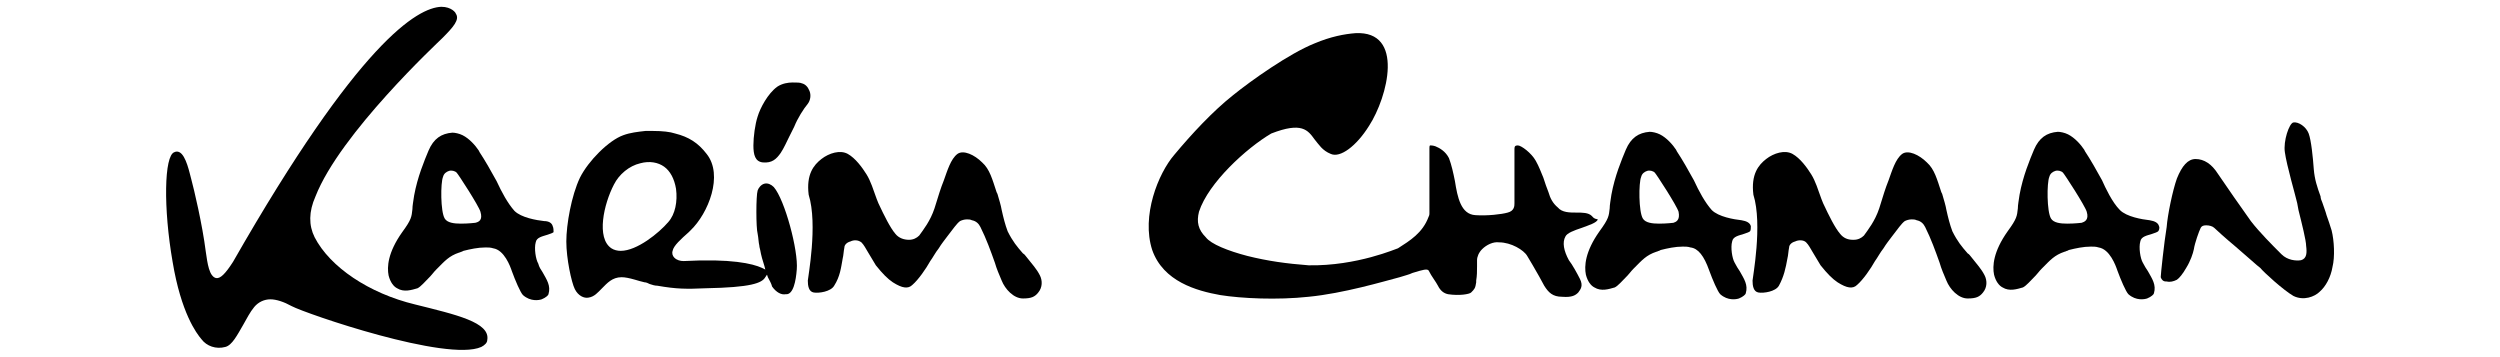
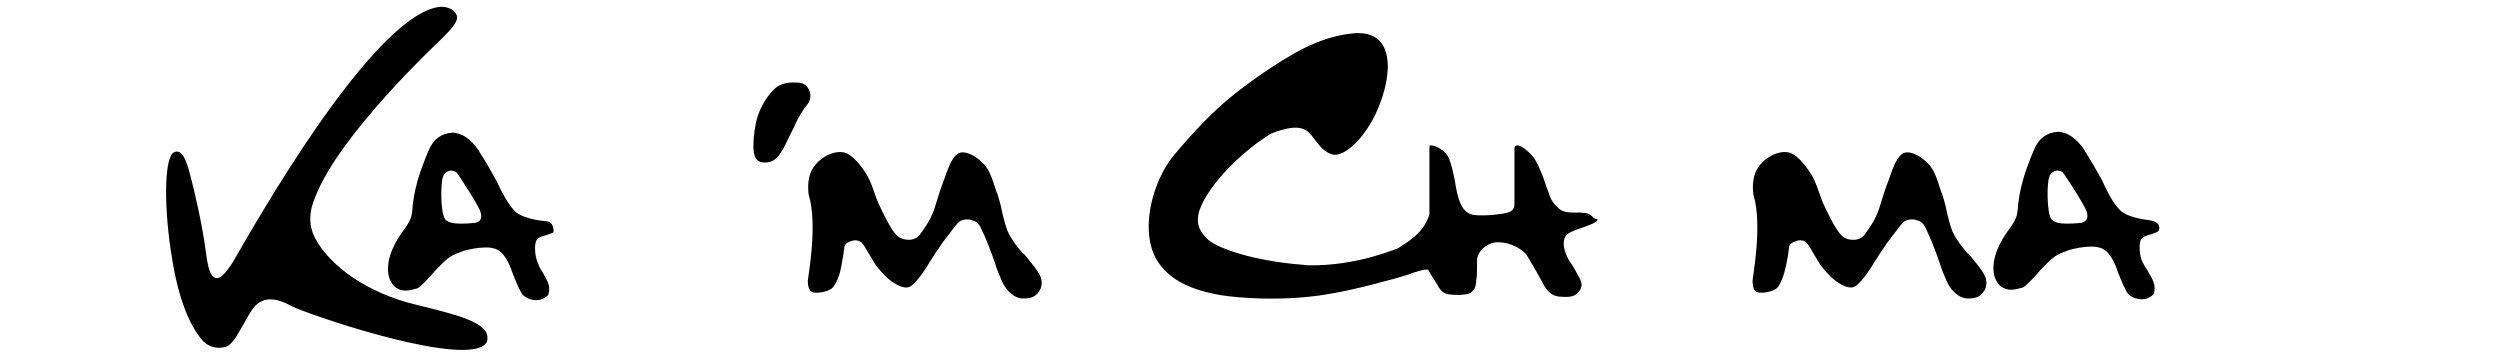
<svg xmlns="http://www.w3.org/2000/svg" version="1.1" id="Capa_1" x="0px" y="0px" viewBox="0 0 294 42" style="enable-background:new 0 0 294 42;" xml:space="preserve">
  <style type="text/css">
	.st0{fill-rule:evenodd;clip-rule:evenodd}
</style>
  <g>
    <g>
-       <path class="st0" d="M256,32.9c0.3-0.2,0.7-0.7,1.1-1.4c0.5-0.8,0.8-1.7,0.9-2.2c0.1-0.7,0.6-2.1,0.8-2.5c0.1-0.2,0.3-0.3,0.6-0.3    c0,0,0.1,0,0.1,0c0.3,0,0.7,0.1,0.9,0.3c0.2,0.2,1.3,1.2,2.5,2.2c1.3,1.1,2.6,2.3,2.9,2.5c0.4,0.5,2.7,2.6,3.9,3.3    c1.2,0.6,2.5,0.1,3.1-0.5c0.7-0.6,1.3-1.7,1.5-2.9c0.3-1.2,0.2-3.1-0.1-4.3l0,0c-0.2-0.7-0.4-1.2-0.6-1.8    c-0.1-0.4-0.3-0.9-0.5-1.5c-0.1-0.2-0.2-0.5-0.2-0.7c-0.4-1.1-0.7-2-0.8-3.2c-0.1-1.4-0.3-3.4-0.6-4.2c-0.3-0.8-1.2-1.4-1.8-1.3    c-0.5,0.1-1.2,2.2-1,3.5c0.2,1.5,1.3,5.3,1.3,5.4c0.1,0.3,0.2,0.8,0.3,1.4c0.4,1.6,0.9,3.6,0.9,4.2c0.1,0.8,0.1,1.5-0.6,1.7    c-0.6,0.1-1.6,0-2.3-0.7l-0.2-0.2c-0.8-0.8-2.4-2.4-3.4-3.7c-1-1.4-3.1-4.4-3.9-5.6c-0.7-1.1-1.6-1.7-2.6-1.7    c-0.9,0-1.6,0.8-2.2,2.3c-0.5,1.4-1.1,4.3-1.2,5.7c-0.3,1.8-0.7,5.6-0.7,5.9c0.1,0.3,0.3,0.5,0.6,0.5l0.1,0    C255.2,33.2,255.6,33.1,256,32.9" />
-       <path class="st0" d="M205.9,26.6c-0.1-0.4-0.5-0.6-1.1-0.7c-0.9-0.1-2.7-0.4-3.5-1.2c-0.8-0.9-1.5-2.2-2.1-3.5    c-0.6-1.1-1.4-2.5-2-3.4l-0.1-0.2c-0.4-0.6-1.1-1.4-1.9-1.8c-0.4-0.2-0.9-0.3-1.2-0.3c-1.3,0.1-2.2,0.7-2.8,2.1    c-0.5,1.2-1.3,3.1-1.7,5.3c-0.1,0.7-0.2,1.2-0.2,1.6c-0.1,0.9-0.1,1.2-1.2,2.7c-1.7,2.4-1.8,4.1-1.6,5.1c0.2,0.8,0.6,1.3,1,1.5    c0.8,0.5,1.7,0.2,2.4,0c0.4-0.2,0.9-0.8,1.5-1.4c0.2-0.2,0.4-0.5,0.7-0.8l0.1-0.1c0.9-0.9,1.4-1.5,2.6-1.9c0.1,0,0.2-0.1,0.3-0.1    l0.2-0.1c0.8-0.2,1.7-0.4,2.6-0.4c0.3,0,0.6,0,0.9,0.1c0.9,0.1,1.6,1,2.2,2.7c0.4,1.1,1,2.5,1.3,2.8c0.9,0.8,1.9,0.6,2.2,0.5    c0.5-0.2,0.8-0.5,0.8-0.6c0.3-1-0.2-1.7-0.7-2.6c-0.2-0.3-0.4-0.6-0.6-1c-0.3-0.5-0.5-1.8-0.3-2.5c0.1-0.6,0.8-0.7,1.4-0.9    c0.3-0.1,0.6-0.2,0.7-0.3l0,0C205.9,27.1,205.9,26.8,205.9,26.6 M196.8,26.2c0,0-0.8,0.1-1.7,0.1c-0.8,0-1.6-0.1-1.9-0.6    c-0.5-0.8-0.5-4.2-0.2-4.9c0.1-0.4,0.4-0.6,0.7-0.7c0.3-0.1,0.7,0,0.9,0.2c0.2,0.2,2.6,3.9,2.8,4.6    C197.6,25.9,197.1,26.1,196.8,26.2" />
      <path class="st0" d="M210.2,30.4c0.1-0.4,0.1-0.8,0.2-1.3c0-0.3,0.3-0.6,0.7-0.7c0.4-0.2,1-0.2,1.3,0.1c0.3,0.3,0.5,0.7,0.8,1.2    c0.3,0.5,0.6,1,0.9,1.5c0.8,1,1.4,1.6,2,2c1.1,0.7,1.8,0.8,2.3,0.3c0.7-0.6,1.6-1.9,2.1-2.8c0.3-0.4,0.6-1,1-1.5    c0.3-0.5,0.7-1,1-1.4c0.7-0.9,1.1-1.5,1.5-1.8c0.2-0.1,0.5-0.2,0.8-0.2c0.2,0,0.4,0,0.6,0.1c0.5,0.1,0.8,0.4,1,0.8    c0.7,1.4,1.2,2.8,1.7,4.2c0.2,0.7,0.5,1.4,0.8,2.1c0.4,1,1.4,2.1,2.5,2.1c1,0,1.4-0.2,1.8-0.7c0.5-0.6,0.5-1.4,0.2-2    c-0.4-0.8-0.9-1.3-1.6-2.2l0,0c-0.1-0.1-0.2-0.3-0.4-0.4c-0.7-0.8-1.2-1.4-1.8-2.6c-0.3-0.8-0.5-1.6-0.7-2.5    c-0.1-0.6-0.3-1.2-0.5-1.9l-0.1-0.2c-0.5-1.5-0.8-2.7-1.7-3.5c-0.9-0.9-2.2-1.5-2.9-1c-0.8,0.6-1.2,2-1.6,3.1    c-0.4,1-0.6,1.7-1.1,3.3c-0.5,1.5-1.3,2.5-1.8,3.2c-0.3,0.3-0.7,0.5-1.2,0.5c0,0,0,0-0.1,0c-0.6,0-1.1-0.2-1.5-0.7    c-0.6-0.7-1.3-2.1-2-3.6l-0.2-0.5c-0.4-1.1-0.7-2.1-1.2-2.9c-0.5-0.8-1.3-1.9-2.2-2.4c-0.9-0.5-2.2-0.1-3.1,0.6    c-0.9,0.7-1.8,1.8-1.5,4.2c1.1,3.5-0.1,9.8-0.1,10.1c0,0.6,0.1,1.3,0.7,1.4c0.6,0.1,2-0.1,2.4-0.8C209.8,32.5,210,31.5,210.2,30.4    " />
      <path class="st0" d="M253.9,26.6c-0.1-0.4-0.5-0.6-1.1-0.7c-0.9-0.1-2.7-0.4-3.5-1.2c-0.9-0.9-1.7-2.6-2.1-3.5    c-0.6-1.1-1.4-2.5-2-3.4l-0.1-0.2c-0.4-0.6-1.1-1.4-1.9-1.8c-0.4-0.2-0.9-0.3-1.2-0.3c-1.3,0.1-2.2,0.7-2.8,2.1    c-0.5,1.2-1.3,3.1-1.7,5.3c-0.1,0.7-0.2,1.2-0.2,1.6c-0.1,0.9-0.1,1.2-1.2,2.7c-1.7,2.4-1.8,4.1-1.6,5.1c0.2,0.8,0.6,1.3,1,1.5    c0.8,0.5,1.7,0.2,2.4,0c0.4-0.2,0.9-0.8,1.5-1.4c0.2-0.2,0.4-0.5,0.7-0.8l0.1-0.1c0.9-0.9,1.4-1.5,2.6-1.9c0.1,0,0.2-0.1,0.3-0.1    l0.2-0.1c0.8-0.2,1.7-0.4,2.6-0.4c0.3,0,0.6,0,0.9,0.1c1.3,0.2,2,2.1,2.2,2.7c0.4,1.1,1,2.5,1.3,2.8c0.9,0.8,1.9,0.6,2.2,0.5    c0.5-0.2,0.8-0.5,0.8-0.6c0.3-1-0.2-1.7-0.7-2.6c-0.2-0.3-0.4-0.6-0.6-1c-0.3-0.5-0.5-1.8-0.3-2.5c0.1-0.6,0.8-0.7,1.4-0.9    c0.3-0.1,0.6-0.2,0.7-0.3l0,0C253.9,27.1,254,26.8,253.9,26.6 M244.8,26.2c0,0-0.8,0.1-1.7,0.1c-0.8,0-1.6-0.1-1.9-0.6    c-0.5-0.8-0.5-4.2-0.2-4.9c0.1-0.4,0.4-0.6,0.7-0.7c0.3-0.1,0.7,0,0.9,0.2c0.2,0.2,2.6,3.9,2.8,4.6    C245.7,25.9,245.1,26.1,244.8,26.2" />
      <path class="st0" d="M51.9,0.8c-2.8,0.1-9.7,4.1-24.5,30c-0.9,1.4-1.5,2-2,1.9c-0.8-0.2-1-1.7-1.2-3.1c-0.4-3.2-1.4-7.4-1.7-8.5    c-0.2-0.7-0.6-2.8-1.4-3.2c-0.2-0.1-0.4-0.1-0.6,0c-1.2,0.4-1.3,6.6-0.2,12.9c1,6,2.8,8.4,3.4,9.1l0,0c0.6,0.8,1.7,1.2,2.8,0.9    c0.8-0.2,1.4-1.4,2.1-2.6c0.4-0.7,0.8-1.5,1.3-2.1c0.5-0.6,1.2-0.9,1.9-0.9c0.7,0,1.6,0.3,2.5,0.8c1.7,0.9,18.3,6.6,22.3,4.8    c0.4-0.2,0.7-0.5,0.7-0.8c0.4-2.1-3.7-3-8.5-4.2c-5.4-1.3-10-4.4-11.8-7.9c-0.7-1.4-0.7-3,0.1-4.8C40,15.7,51.5,5,52,4.5    c1.3-1.3,2.1-2.2,1.6-2.9C53.6,1.5,53.1,0.8,51.9,0.8" />
-       <path class="st0" d="M93.7,31.7c0.2-2.2-1.4-8.2-2.7-9.7c-0.3-0.3-0.7-0.5-1.1-0.4c-0.4,0.1-0.7,0.5-0.8,0.8l0,0    c-0.2,0.6-0.2,4.4,0,5.1c0.1,0.5,0.1,1,0.2,1.4c0,0.2,0.1,0.4,0.1,0.5c0.1,0.6,0.3,1.3,0.5,1.9l0.1,0.4l-0.4-0.2    c-1.1-0.5-3.6-1.1-9.2-0.8c-0.4,0-0.8-0.1-1.1-0.4c-0.2-0.2-0.3-0.5-0.2-0.8c0.1-0.6,1-1.4,1.9-2.2l0.2-0.2c2.1-2,3.9-6.5,1.9-9    c-1-1.3-2.1-2-3.7-2.4c-0.6-0.2-1.5-0.3-2.6-0.3c-0.3,0-0.6,0-0.9,0c-0.9,0.1-1.8,0.2-2.6,0.5c-1.7,0.6-4.1,3-5.1,5    c-1,2.1-1.6,5.5-1.6,7.5c0,2,0.6,4.8,1,5.6c0.4,0.8,1.1,1.1,1.6,1c0.7-0.1,1.1-0.6,1.6-1.1c0.6-0.6,1.2-1.3,2.3-1.3    c0.4,0,0.9,0.1,1.6,0.3c0.3,0.1,0.7,0.2,1.1,0.3c0.2,0,0.4,0.1,0.6,0.2c0.3,0.1,0.6,0.2,0.9,0.2c2.3,0.4,3.4,0.4,5.7,0.3    c5.3-0.1,6.6-0.6,7-1.3l0.2-0.3l0.1,0.3c0.2,0.4,0.4,0.7,0.5,1.1c0.5,0.7,1.1,1,1.6,0.9C93.3,34.7,93.6,33,93.7,31.7 M73,29.5    c-0.4,0-0.8-0.1-1.1-0.3C70.1,28,71,24,72.2,21.7c0.6-1.2,1.8-2.2,3.1-2.5c1.1-0.3,2.1-0.1,2.8,0.4c0.7,0.5,1.2,1.4,1.4,2.6    c0.2,1.5-0.1,3-0.9,3.9C77.5,27.4,74.9,29.5,73,29.5" />
      <path class="st0" d="M99.1,30.4c0.1-0.4,0.1-0.8,0.2-1.3c0-0.3,0.3-0.6,0.7-0.7c0.4-0.2,0.9-0.2,1.3,0.1c0.3,0.3,0.5,0.7,0.8,1.2    c0.3,0.5,0.6,1,0.9,1.5c0.8,1,1.4,1.6,2,2c1.1,0.7,1.8,0.8,2.3,0.3c0.7-0.6,1.6-1.9,2.1-2.8c0.3-0.4,0.6-1,1-1.5    c0.3-0.5,0.7-1,1-1.4c0.7-0.9,1.1-1.5,1.5-1.8c0.2-0.1,0.5-0.2,0.8-0.2c0.2,0,0.4,0,0.6,0.1c0.5,0.1,0.8,0.4,1,0.8    c0.7,1.4,1.2,2.8,1.7,4.2c0.2,0.7,0.5,1.4,0.8,2.1c0.4,1,1.4,2.1,2.5,2.1c1,0,1.4-0.2,1.8-0.7c0.5-0.6,0.5-1.4,0.2-2    c-0.4-0.8-0.9-1.3-1.6-2.2l0,0c-0.1-0.1-0.2-0.3-0.4-0.4c-0.7-0.8-1.2-1.4-1.8-2.6c-0.3-0.8-0.5-1.6-0.7-2.5    c-0.1-0.6-0.3-1.2-0.5-1.9l-0.1-0.2c-0.5-1.5-0.8-2.7-1.7-3.5c-0.9-0.9-2.2-1.5-2.9-1c-0.8,0.6-1.2,2-1.6,3.1    c-0.4,1-0.6,1.7-1.1,3.3c-0.5,1.5-1.3,2.5-1.8,3.2c-0.3,0.3-0.7,0.5-1.2,0.5c-0.6,0-1.2-0.2-1.6-0.7c-0.6-0.7-1.3-2.1-2-3.6    l-0.2-0.5c-0.4-1.1-0.7-2.1-1.2-2.9c-0.5-0.8-1.3-1.9-2.2-2.4c-0.9-0.5-2.2-0.1-3.1,0.6c-0.9,0.7-1.8,1.8-1.5,4.2    c1.1,3.5-0.1,9.8-0.1,10.1c0,0.6,0.1,1.3,0.7,1.4c0.6,0.1,2-0.1,2.4-0.8C98.8,32.5,98.9,31.5,99.1,30.4" />
      <path class="st0" d="M92.8,16.1c0.2-0.4,0.4-0.8,0.6-1.2c0.4-1,1.1-2.1,1.6-2.7c0.3-0.4,0.4-1,0.2-1.5c-0.2-0.5-0.5-0.8-0.9-0.9    c-0.2-0.1-0.6-0.1-1.1-0.1c-0.5,0-1.2,0.1-1.8,0.5c-1.1,0.8-2,2.5-2.3,3.5c-0.3,0.9-0.5,2.4-0.5,3.4c0,1.1,0.2,1.9,1.1,2    c1.1,0.1,1.6-0.4,2.1-1.1C92.2,17.4,92.5,16.7,92.8,16.1" />
      <path class="st0" d="M65,26.6C64.9,26.2,64.5,26,64,26l0,0c-0.9-0.1-2.7-0.4-3.5-1.2c-0.8-0.9-1.5-2.2-2.1-3.5    c-0.6-1.1-1.4-2.5-2-3.4l-0.1-0.2c-0.4-0.6-1.1-1.4-1.9-1.8c-0.4-0.2-0.9-0.3-1.2-0.3c-1.3,0.1-2.2,0.7-2.8,2.1    c-0.5,1.2-1.3,3.1-1.7,5.3c-0.1,0.7-0.2,1.2-0.2,1.6c-0.1,0.9-0.1,1.2-1.2,2.7c-1.7,2.4-1.8,4.1-1.6,5.1c0.2,0.8,0.6,1.3,1,1.5    c0.8,0.5,1.7,0.2,2.4,0c0.4-0.2,0.9-0.8,1.5-1.4c0.2-0.2,0.4-0.5,0.7-0.8l0.1-0.1c0.9-0.9,1.4-1.5,2.6-1.9c0.1,0,0.2-0.1,0.3-0.1    l0.2-0.1c0.8-0.2,1.7-0.4,2.6-0.4c0.3,0,0.6,0,0.9,0.1c1.3,0.2,2,2.1,2.2,2.7c0.4,1.1,1,2.5,1.3,2.8c0.9,0.8,1.9,0.6,2.2,0.5    c0.5-0.2,0.8-0.5,0.8-0.6c0.3-1-0.2-1.7-0.7-2.6c-0.2-0.3-0.4-0.6-0.5-1c-0.3-0.5-0.5-1.8-0.3-2.5c0.1-0.6,0.8-0.7,1.4-0.9    c0.3-0.1,0.6-0.2,0.7-0.3C65.1,27.1,65.1,26.8,65,26.6 M55.9,26.2c0,0-0.8,0.1-1.7,0.1c-0.8,0-1.6-0.1-1.9-0.6    c-0.5-0.8-0.5-4.2-0.2-4.9c0.1-0.4,0.4-0.6,0.7-0.7c0.3-0.1,0.7,0,0.9,0.2c0.2,0.2,2.6,3.9,2.8,4.6C56.8,25.9,56.3,26.1,55.9,26.2    " />
      <path class="st0" d="M187.2,25.4c-0.4-0.4-1.1-0.4-1.8-0.4c-0.8,0-1.7,0-2.2-0.6c-0.6-0.5-0.9-1.1-1.1-1.8    c-0.1-0.3-0.2-0.5-0.3-0.8c-0.1-0.3-0.2-0.6-0.3-0.9c-0.3-0.7-0.5-1.3-0.9-2c-0.5-0.9-1.7-1.8-2.1-1.8c-0.3,0-0.4,0.1-0.4,0.4v6.4    c0,0.3,0,0.9-0.8,1.1c-0.7,0.2-2.4,0.4-3.8,0.3c-1.7-0.1-2.1-2.1-2.4-4c-0.2-1-0.4-1.9-0.7-2.7c-0.4-0.8-1.1-1.2-1.6-1.4    c-0.3-0.1-0.5-0.1-0.6-0.1c-0.1,0-0.1,0.2-0.1,0.3v7.7c0,0.1,0,0.2-0.1,0.4c-0.7,1.9-2.2,2.8-3.6,3.7c-0.1,0-4.8,2.1-10.5,2    c-2.6-0.2-4.8-0.5-7.2-1.1c-2.3-0.6-4.3-1.4-4.9-2.2c-0.9-0.9-1.1-1.8-0.8-3c1.1-3.4,5.6-7.5,8.5-9.2c3.6-1.4,4.3-0.4,5.1,0.7    c0.5,0.6,0.9,1.3,1.9,1.7c1.1,0.5,3-0.9,4.5-3.3c2.2-3.4,4.2-11.2-1.6-10.9c-1.3,0.1-2.9,0.4-4.8,1.2c-3,1.2-7.5,4.4-9.6,6.1    c-2.4,1.9-4.9,4.6-6.9,7c-1.9,2.2-3.9,7.2-2.6,11.2c1.3,3.7,5.2,4.8,8,5.3c2.5,0.4,6.7,0.6,10.4,0.2c4.1-0.4,8.8-1.8,10.7-2.3    c0.6-0.2,1.1-0.3,1.5-0.5c1.3-0.4,1.7-0.5,1.9-0.3c0.2,0.4,0.4,0.7,0.6,1c0.2,0.3,0.4,0.6,0.5,0.8c0.3,0.6,0.7,0.9,1.2,1    c1.3,0.2,2.5,0,2.7-0.2c0.4-0.4,0.5-0.5,0.6-1.2l0-0.2c0.1-0.6,0.1-1.1,0.1-1.7c0-0.2,0-0.4,0-0.7c0-0.4,0.2-0.9,0.6-1.3    c0.5-0.5,1.3-0.9,2-0.8c1.4,0,2.9,0.9,3.3,1.6c0.3,0.5,0.9,1.5,1.4,2.4l0.6,1.1c0.5,0.8,1,1.3,2.1,1.3c1.2,0.1,1.6-0.2,1.9-0.5    c0.3-0.4,0.6-0.8,0.2-1.6c-0.3-0.6-0.9-1.7-1.3-2.2l0,0c-0.6-1.1-0.8-2.1-0.4-2.8c0.2-0.4,1-0.7,1.9-1c0.8-0.3,1.8-0.6,1.9-1    C187.4,25.7,187.4,25.6,187.2,25.4" />
    </g>
  </g>
</svg>